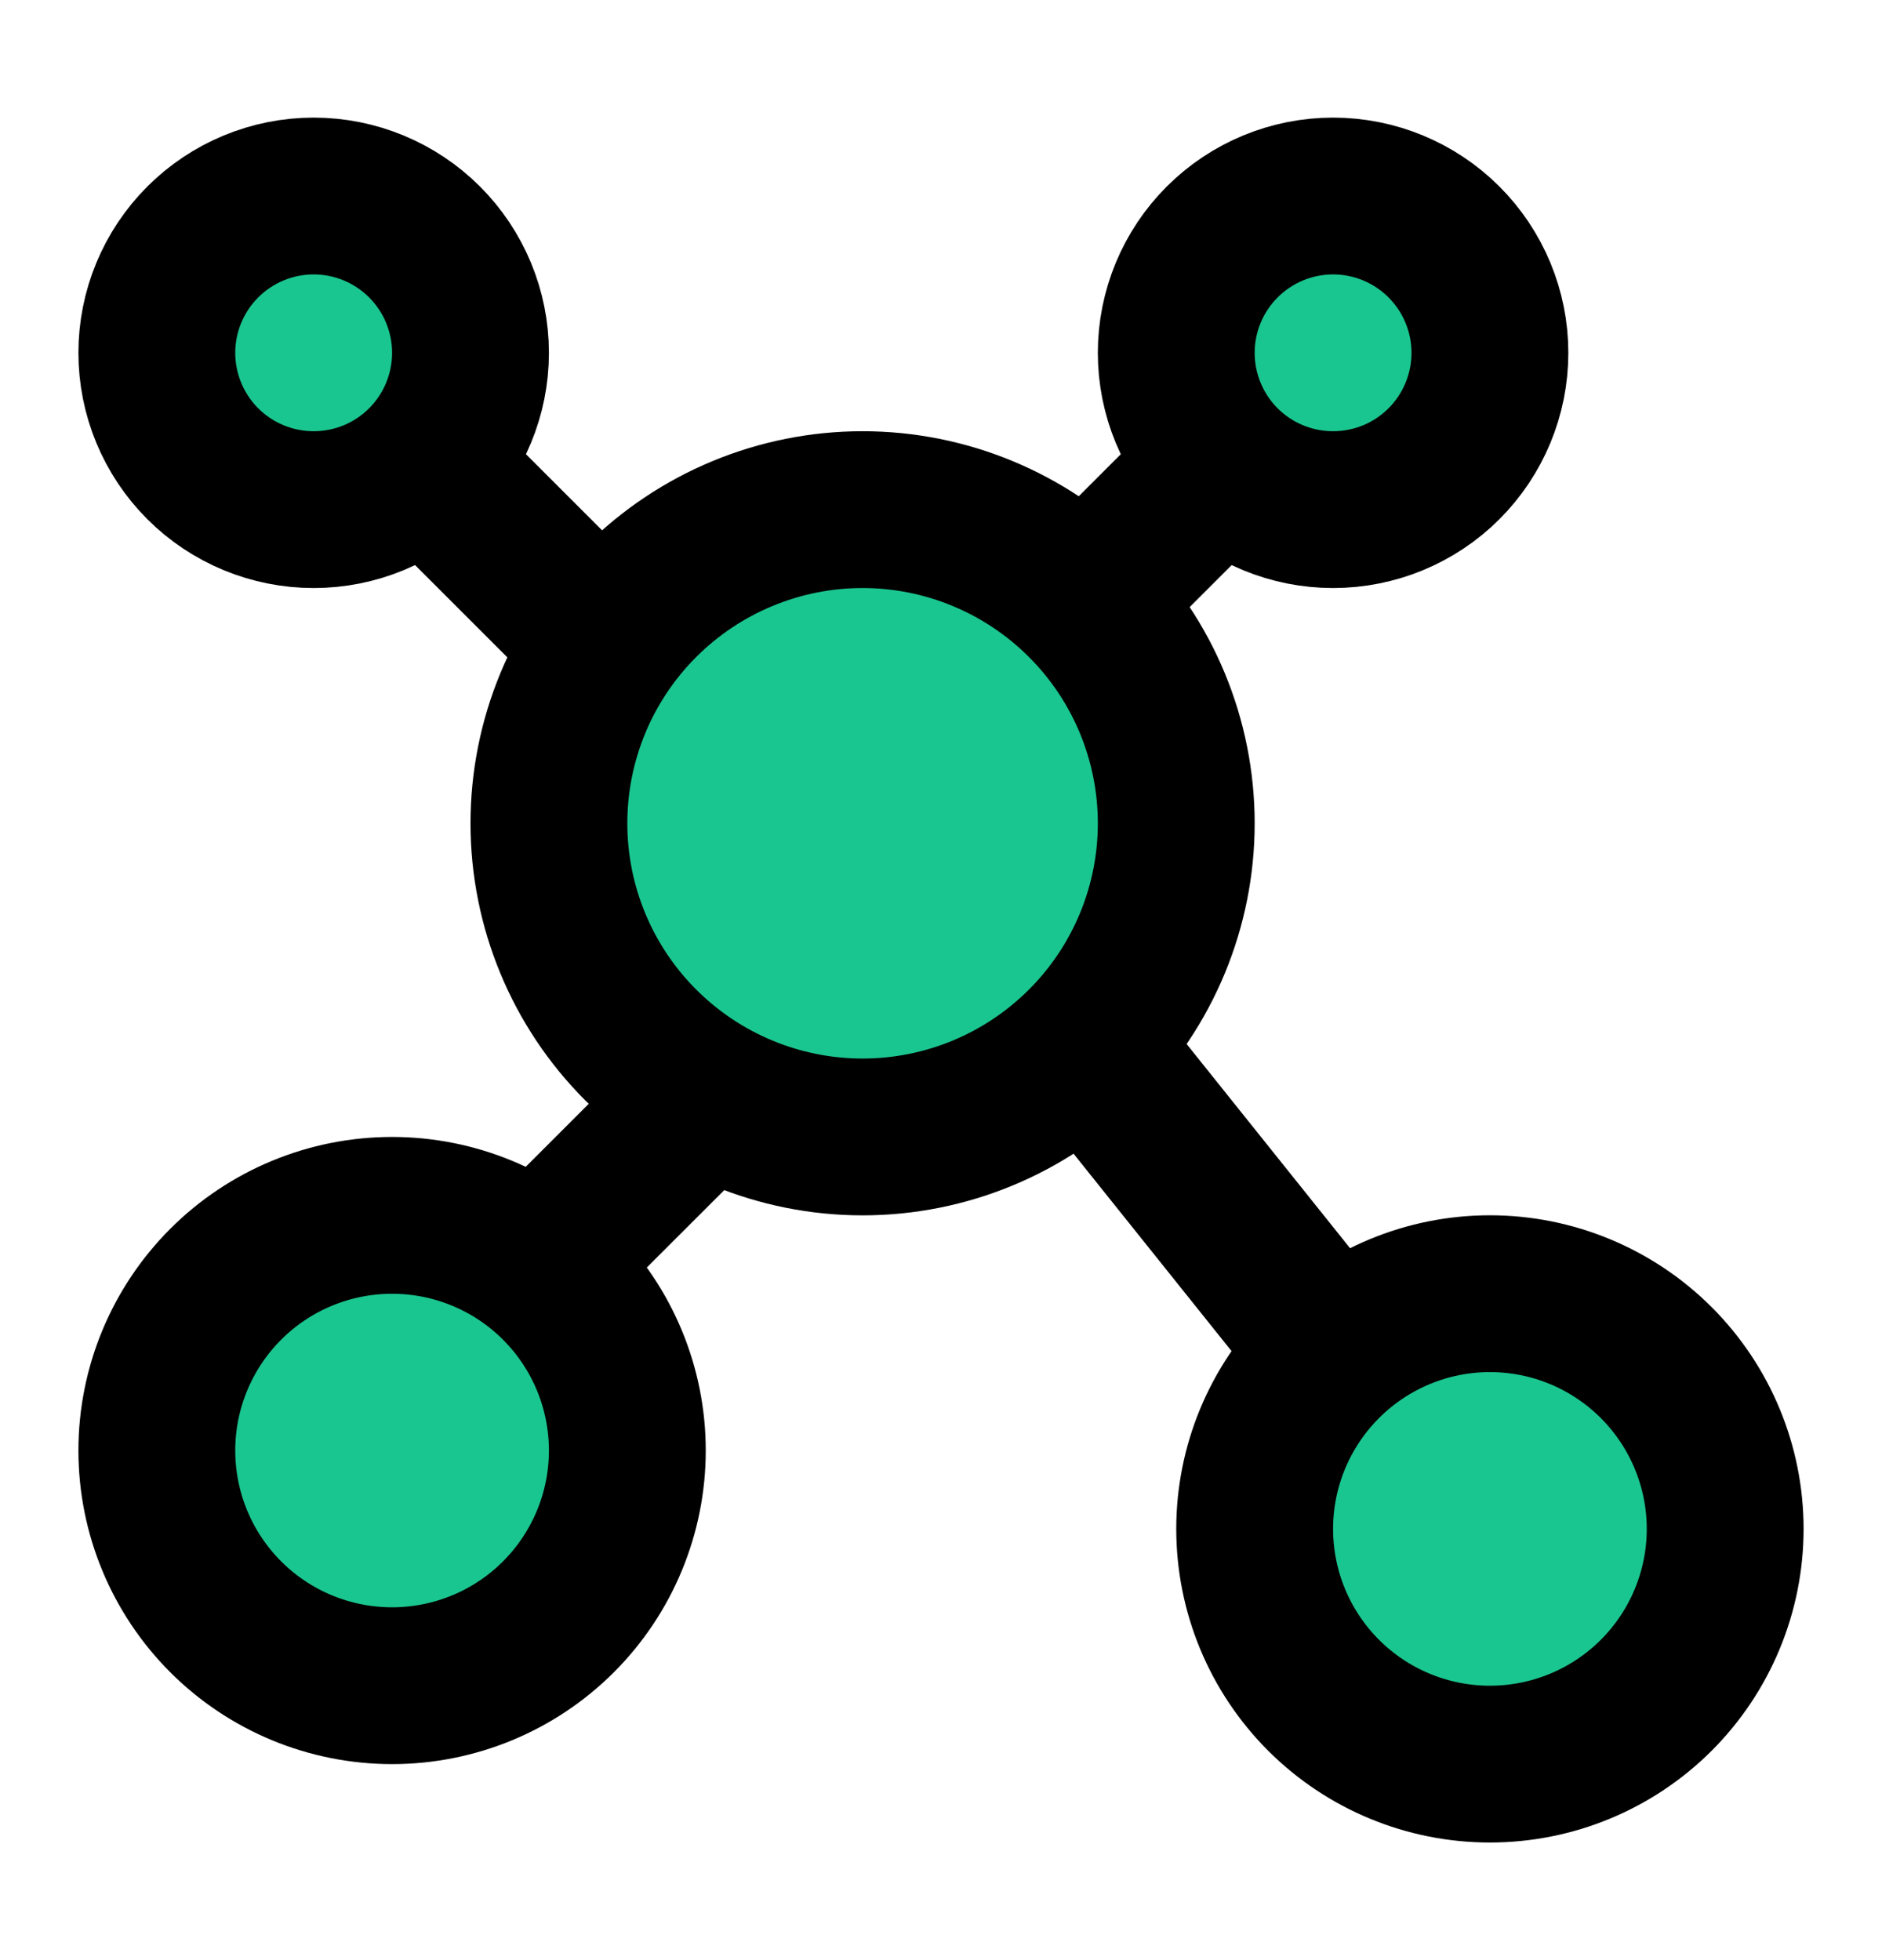
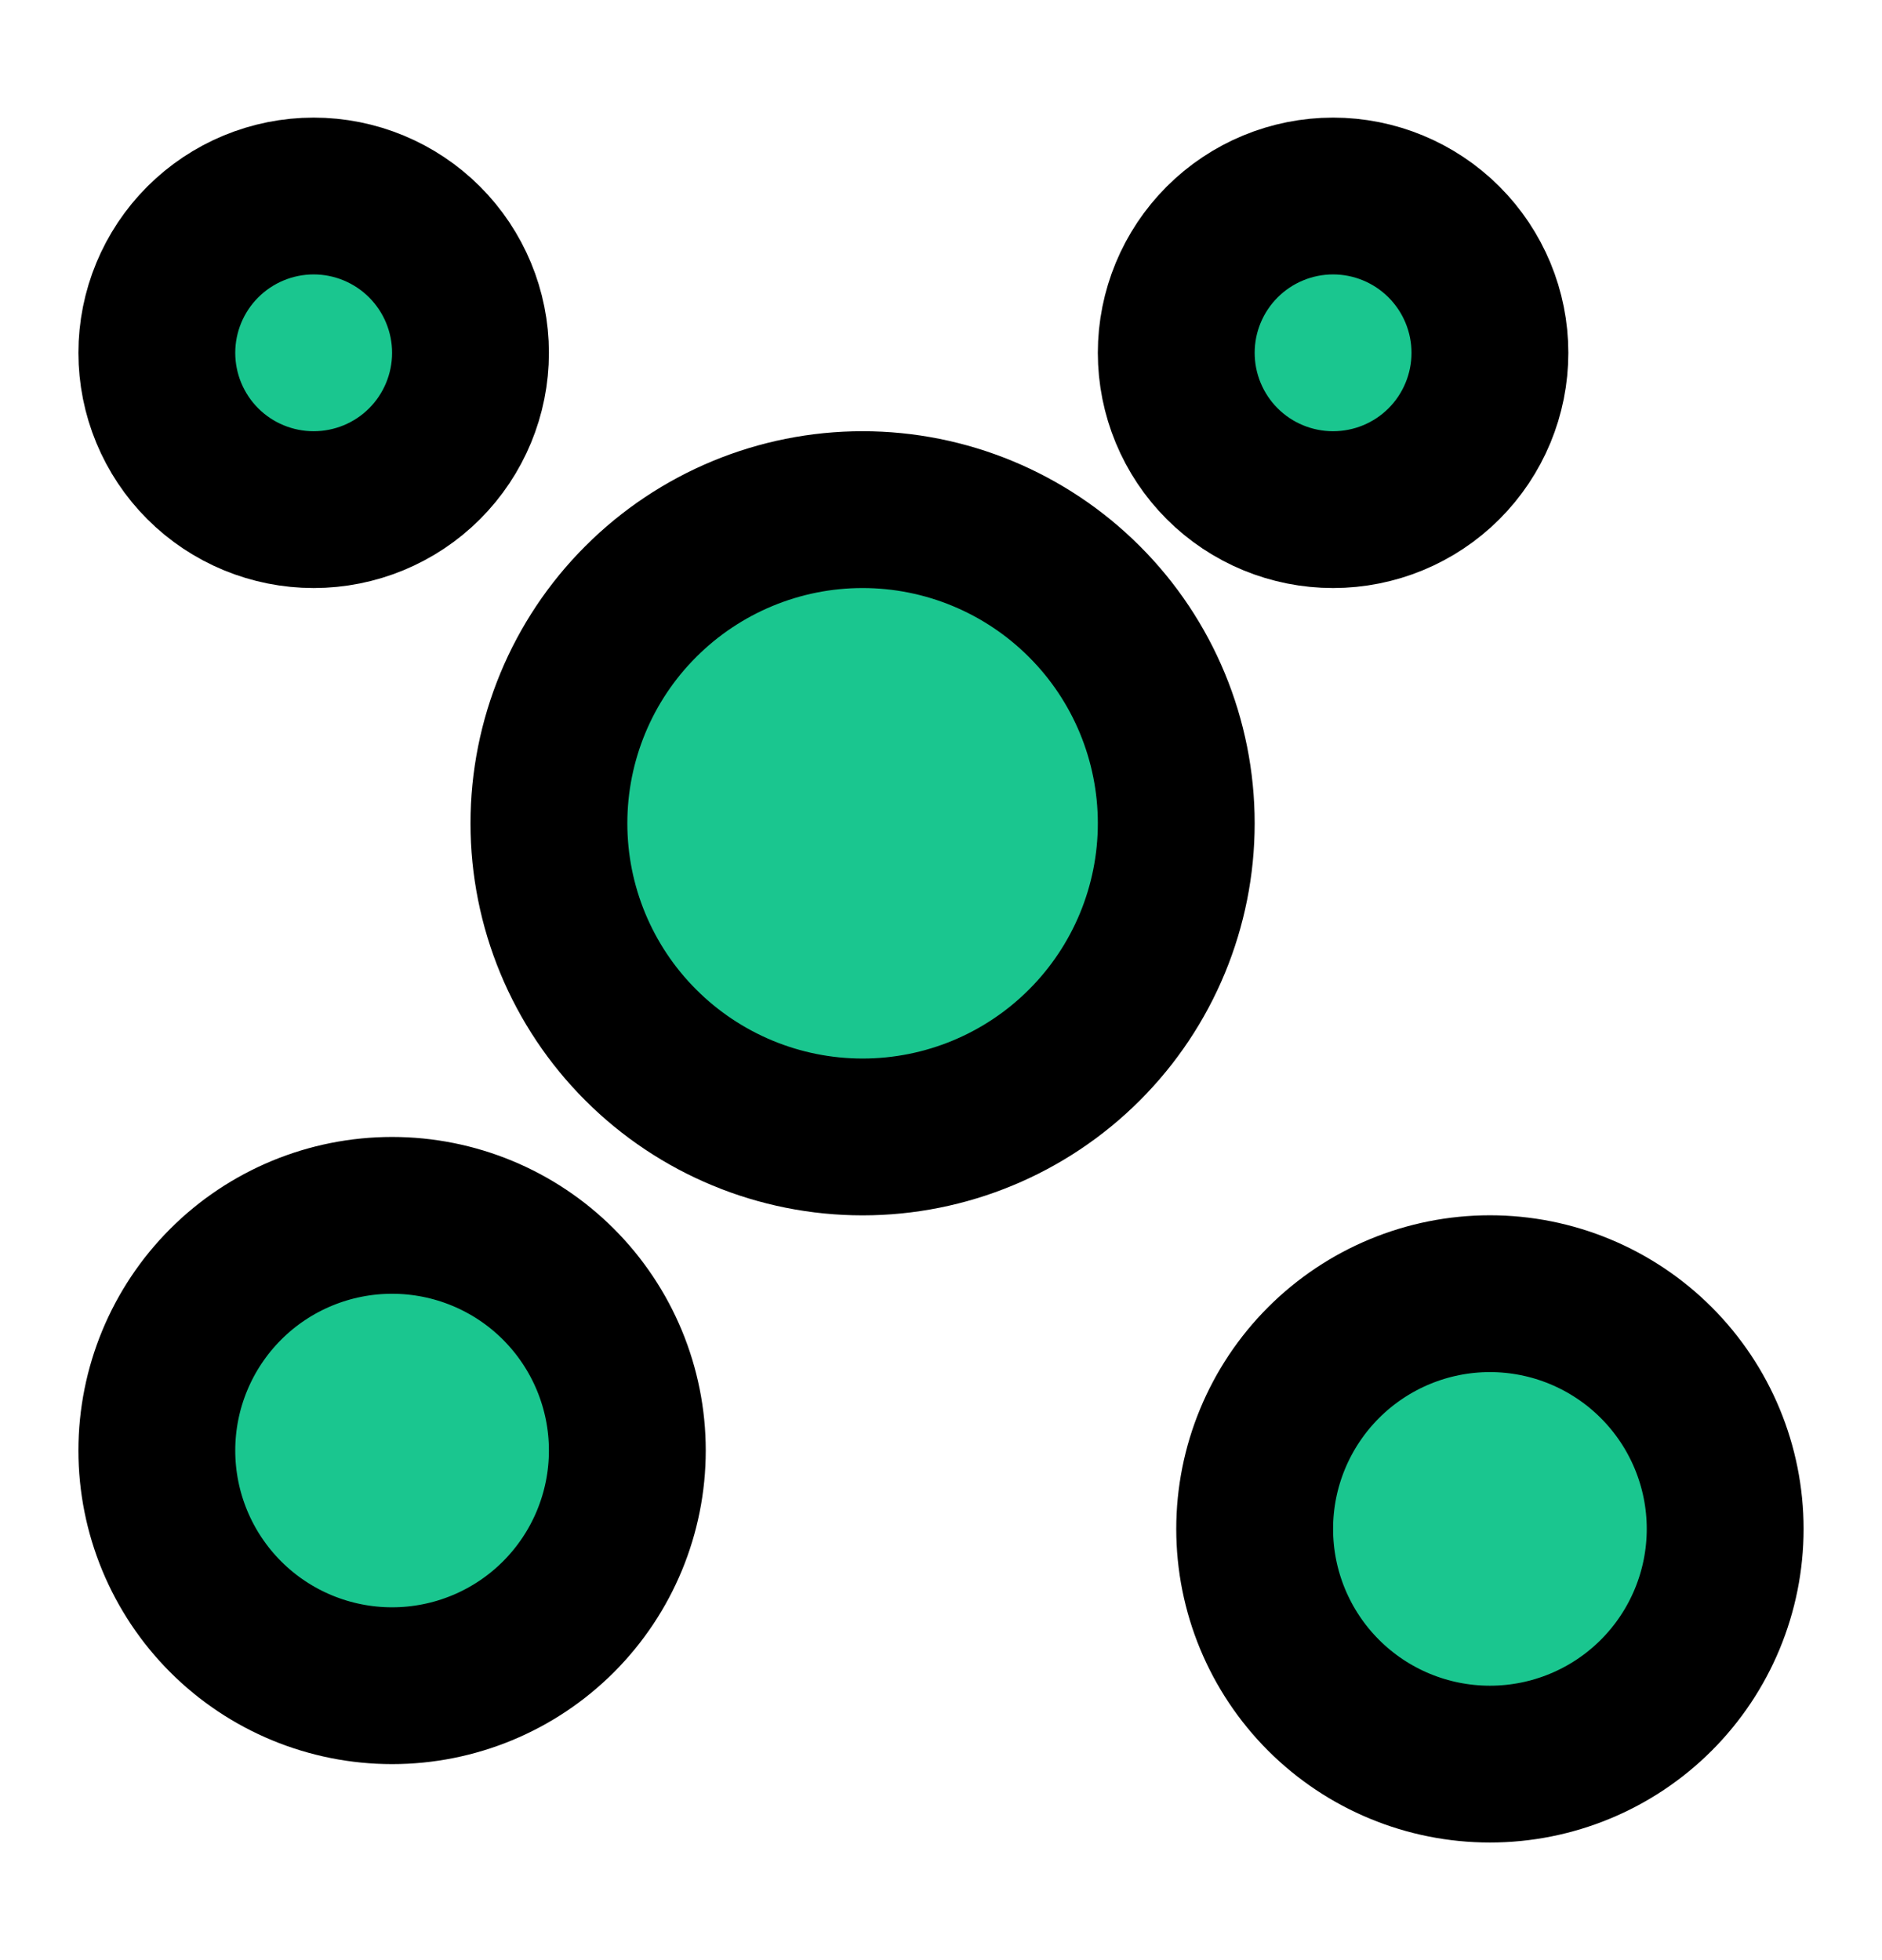
<svg xmlns="http://www.w3.org/2000/svg" width="24" height="25" viewBox="0 0 24 25" fill="none">
  <path d="M4 6.5C4.53 6.5 5.039 6.29 5.414 5.915C5.789 5.54 6 5.031 6 4.5C6 3.97 5.789 3.461 5.414 3.086C5.039 2.711 4.53 2.5 4 2.5C3.47 2.5 2.961 2.711 2.586 3.086C2.211 3.461 2 3.97 2 4.5C2 5.031 2.211 5.54 2.586 5.915C2.961 6.29 3.47 6.5 4 6.5ZM5 21.5C5.796 21.5 6.559 21.184 7.121 20.622C7.684 20.059 8 19.296 8 18.5C8 17.705 7.684 16.942 7.121 16.379C6.559 15.817 5.796 15.501 5 15.501C4.204 15.501 3.441 15.817 2.879 16.379C2.316 16.942 2 17.705 2 18.5C2 19.296 2.316 20.059 2.879 20.622C3.441 21.184 4.204 21.5 5 21.5ZM19 22.5C19.796 22.5 20.559 22.184 21.121 21.622C21.684 21.059 22 20.296 22 19.5C22 18.705 21.684 17.942 21.121 17.379C20.559 16.817 19.796 16.5 19 16.5C18.204 16.5 17.441 16.817 16.879 17.379C16.316 17.942 16 18.705 16 19.5C16 20.296 16.316 21.059 16.879 21.622C17.441 22.184 18.204 22.5 19 22.5ZM11 14.501C12.061 14.501 13.078 14.079 13.828 13.329C14.579 12.579 15 11.561 15 10.501C15 9.44 14.579 8.422 13.828 7.672C13.078 6.922 12.061 6.5 11 6.5C9.939 6.5 8.922 6.922 8.172 7.672C7.421 8.422 7 9.44 7 10.501C7 11.561 7.421 12.579 8.172 13.329C8.922 14.079 9.939 14.501 11 14.501ZM17 6.5C17.53 6.5 18.039 6.29 18.414 5.915C18.789 5.54 19 5.031 19 4.5C19 3.97 18.789 3.461 18.414 3.086C18.039 2.711 17.53 2.5 17 2.5C16.47 2.5 15.961 2.711 15.586 3.086C15.211 3.461 15 3.97 15 4.5C15 5.031 15.211 5.54 15.586 5.915C15.961 6.29 16.47 6.5 17 6.5Z" fill="#1AC68F" stroke="black" stroke-width="2" stroke-linecap="round" stroke-linejoin="round" />
-   <path d="M5.5 6L7.5 8M15 6.5L14 7.5M17 17.25L14 13.501M7 16L9 14.001" stroke="black" stroke-width="2" stroke-linecap="round" stroke-linejoin="round" />
</svg>